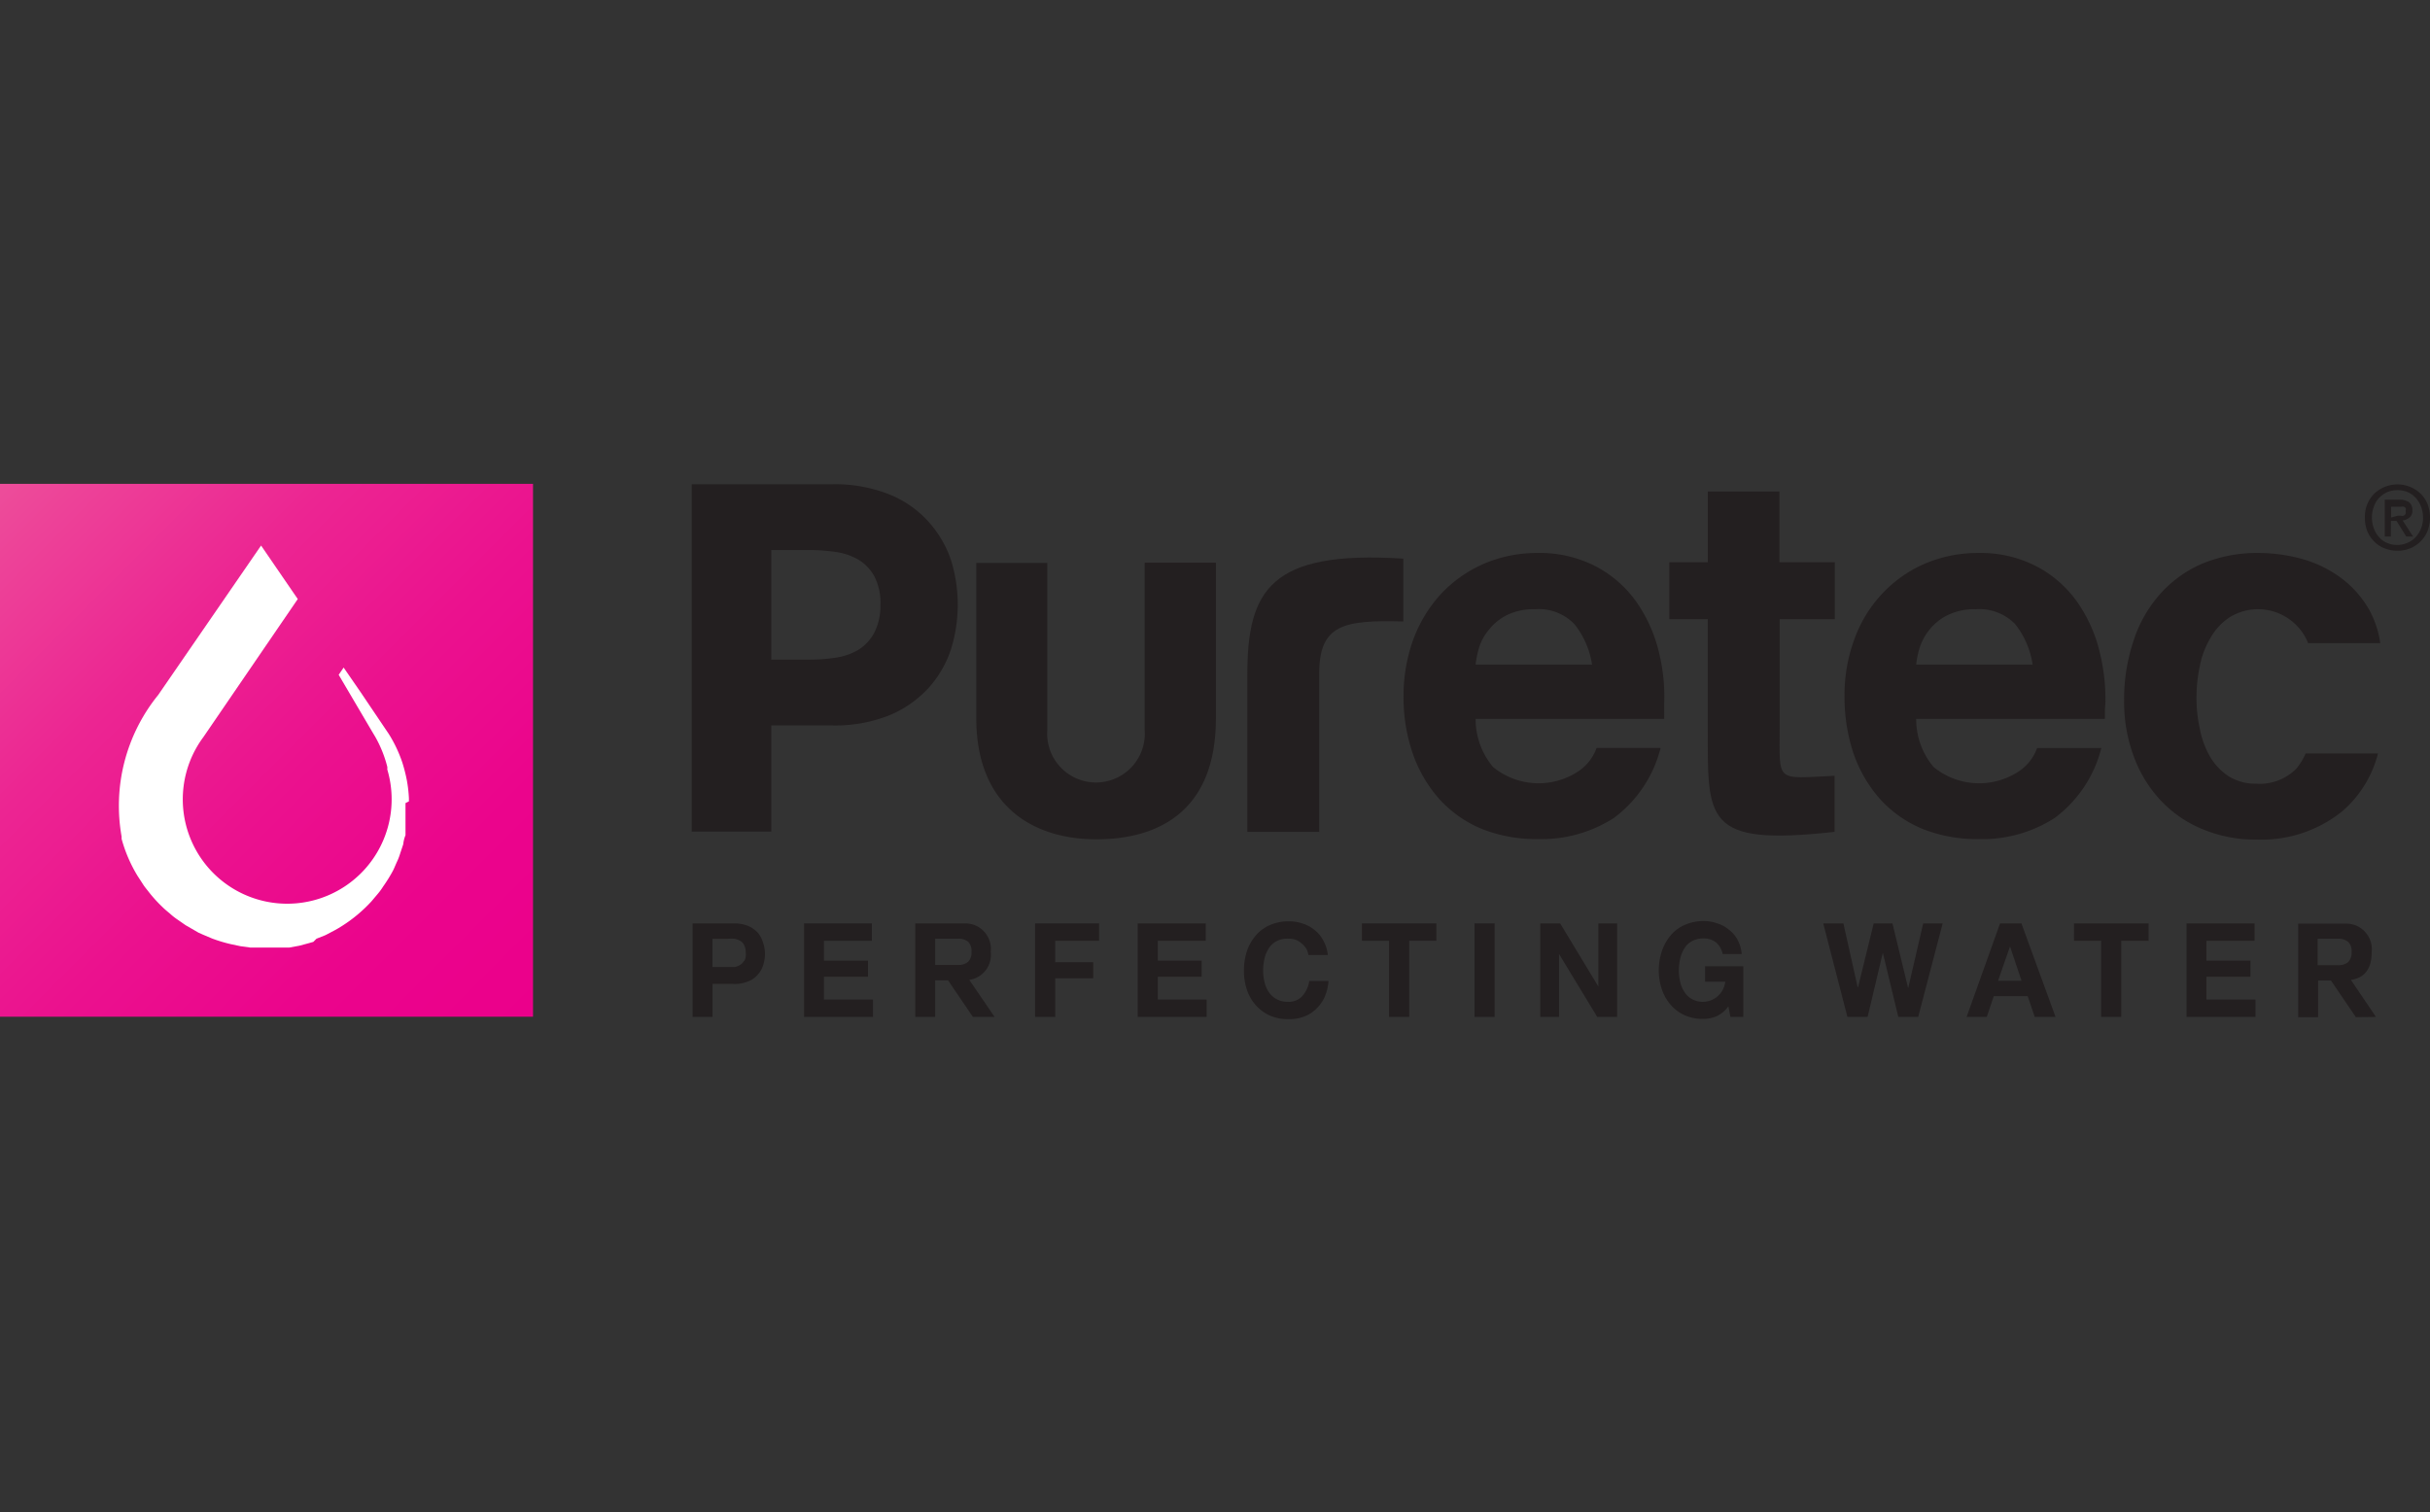
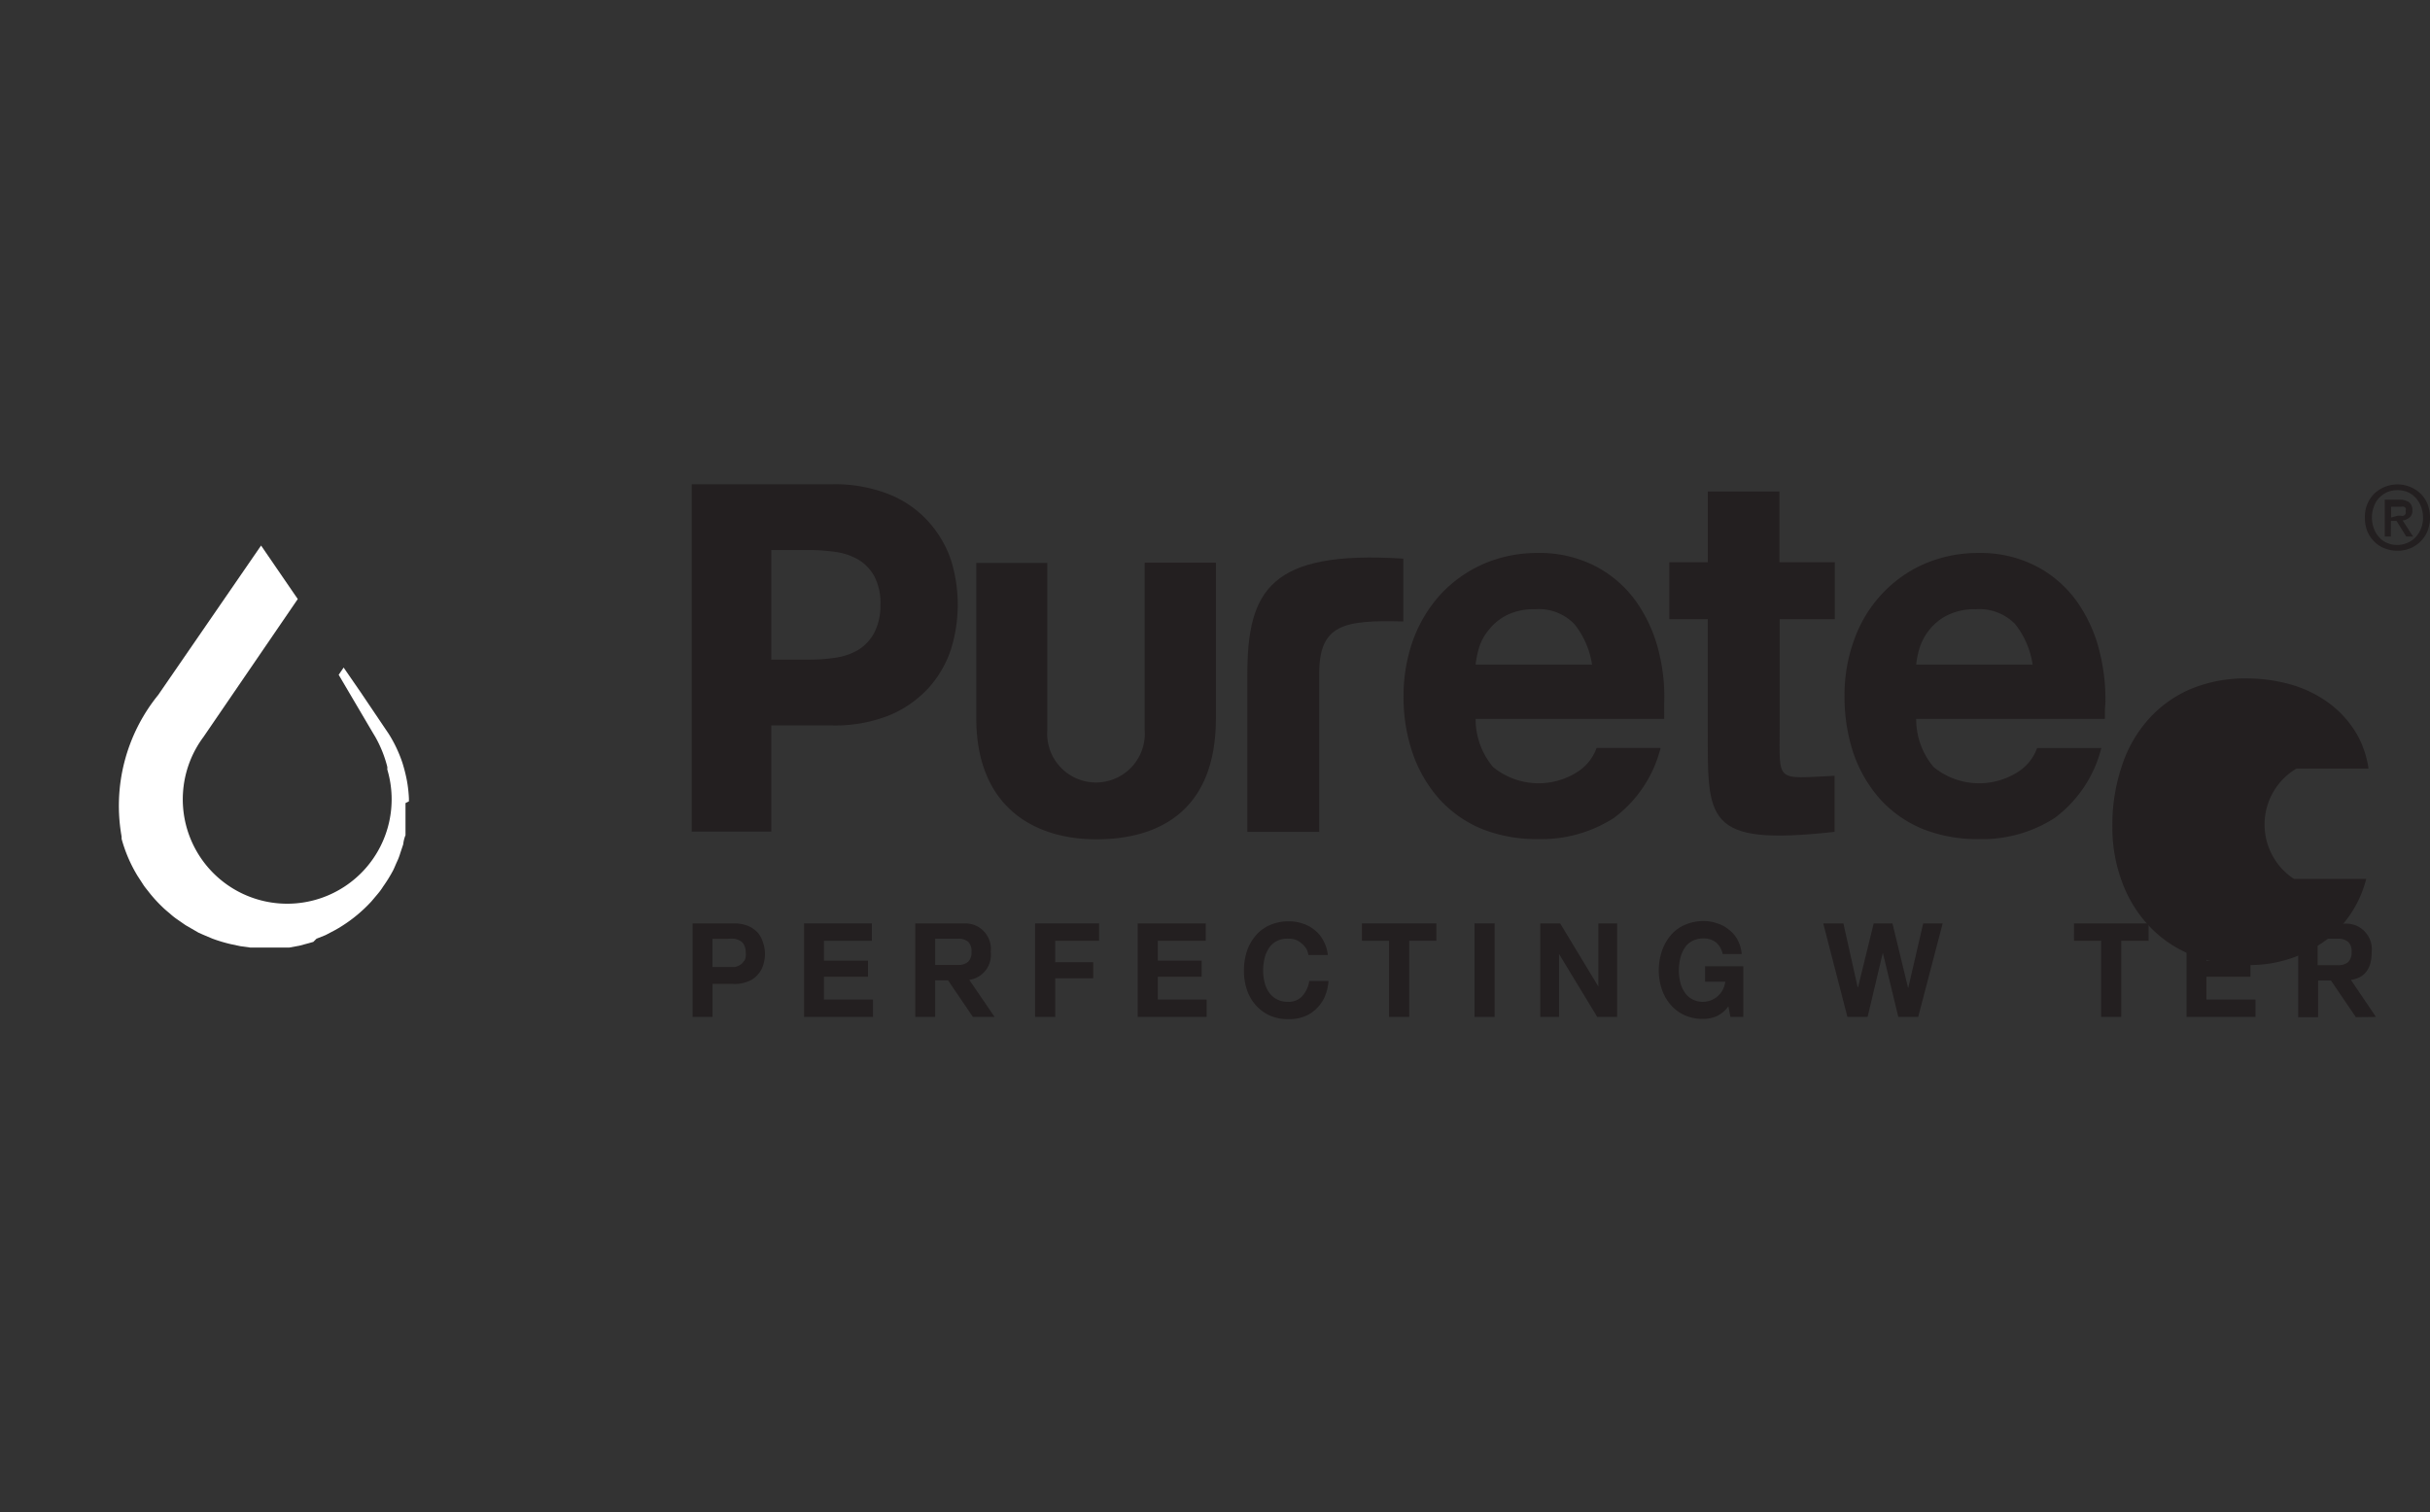
<svg xmlns="http://www.w3.org/2000/svg" width="241" height="150" viewBox="0 0 241 150">
  <rect x="0" y="0" width="241" height="150" fill="#333333" stroke="none" />
  <defs>
    <linearGradient id="a" x2="1" y2="1" gradientUnits="objectBoundingBox">
      <stop offset="0" stop-color="#ed4d9a" />
      <stop offset="0.08" stop-color="#ed4298" />
      <stop offset="0.31" stop-color="#ec2592" />
      <stop offset="0.55" stop-color="#eb118e" />
      <stop offset="0.78" stop-color="#eb048c" />
      <stop offset="1" stop-color="#eb008b" />
    </linearGradient>
    <clipPath id="c">
      <rect width="241" height="150" />
    </clipPath>
  </defs>
  <g id="b" clip-path="url(#c)">
    <g transform="translate(0 32.268)" style="isolation:isolate">
      <path d="M44.96,420.53l.022.224.067-.09Z" transform="translate(55.834 -380.9)" fill="#231f20" />
      <path d="M111.077,413.186a3.677,3.677,0,0,1-.247,1.345,3.183,3.183,0,0,1-1.749,1.726,3.252,3.252,0,0,1-1.233.224,3.537,3.537,0,0,1-1.3-.246,2.982,2.982,0,0,1-1.031-.695,3.291,3.291,0,0,1-.673-1.031,3.653,3.653,0,0,1-.224-1.323,3.273,3.273,0,0,1,.247-1.345,3.137,3.137,0,0,1,.717-1.054,3.334,3.334,0,0,1,4.529,0,3.137,3.137,0,0,1,.717,1.054,3.677,3.677,0,0,1,.247,1.345Zm-.695,0a2.913,2.913,0,0,0-.2-1.1,2.869,2.869,0,0,0-.538-.874,2.6,2.6,0,0,0-.807-.561,2.8,2.8,0,0,0-1.973,0,2.6,2.6,0,0,0-.807.561,2.241,2.241,0,0,0-.538.874,2.915,2.915,0,0,0-.2,1.1,3.138,3.138,0,0,0,.179,1.053,2.443,2.443,0,0,0,.516.875,2.061,2.061,0,0,0,.785.583,2.556,2.556,0,0,0,2.04,0,2.245,2.245,0,0,0,.807-.56,2.8,2.8,0,0,0,.74-1.973Zm-3.183,1.883h-.605v-3.654h1.39a1.748,1.748,0,0,1,1.009.247.963.963,0,0,1,.336.807.807.807,0,0,1-.291.717,1.323,1.323,0,0,1-.673.292l1.031,1.592h-.673l-.964-1.547H107.2Zm.673-2.062h.314a.47.47,0,0,0,.269,0,.4.4,0,0,0,.2-.179.583.583,0,0,0,0-.314.276.276,0,0,0-.179-.4.447.447,0,0,0-.247,0h-1.009v1.076Z" transform="translate(129.923 -394.113)" fill="#231f20" />
      <path d="M17.22,420.95v.067l.022-.045Z" transform="translate(21.385 -380.378)" fill="#0e3179" />
-       <rect width="52.863" height="52.863" transform="translate(0 15.732)" fill="url(#a)" />
      <path d="M34.024,437.978v-.314a13.446,13.446,0,0,0-.2-1.749,15.694,15.694,0,0,0-.448-1.771,13.224,13.224,0,0,0-1.345-2.847l-2.78-4.125-1.7-2.466-.493.717,3.34,5.672h0l.269.448a12.059,12.059,0,0,1,1.211,3,1.188,1.188,0,0,1,0,.269,10.357,10.357,0,1,1-18.226-3.228l9.349-13.675L19.362,412.6l-10.2,14.819h0A17.442,17.442,0,0,0,5.53,441.475v.224A14.283,14.283,0,0,0,7.1,445.354l.538.83c.179.291.4.538.605.807a13.441,13.441,0,0,0,1.323,1.457c.224.224.493.448.74.65a6.475,6.475,0,0,0,.762.605l.807.56.852.493.426.247.448.2.9.381a14.678,14.678,0,0,0,1.861.561l.942.2.964.135h3.9l.986-.18.919-.246.471-.135.314-.314.9-.359.852-.448.4-.224.4-.247a14.409,14.409,0,0,0,2.892-2.421l.605-.717a6.05,6.05,0,0,0,.56-.762,14.469,14.469,0,0,0,.986-1.592c.135-.269.247-.56.381-.852a5.887,5.887,0,0,0,.336-.875l.291-.874a3.289,3.289,0,0,1,.224-.9v-3.183h0Z" transform="translate(6.531 -390.748)" fill="#fff" />
      <path d="M37.1,430.24a2.847,2.847,0,0,0-.964-.672,3.835,3.835,0,0,0-1.435-.247H30.64V438.6h1.973v-3.273H34.7a3.432,3.432,0,0,0,1.435-.246,2.245,2.245,0,0,0,.964-.673,2.465,2.465,0,0,0,.538-.942,3.742,3.742,0,0,0,.179-1.1,3.519,3.519,0,0,0-.179-1.1,2.732,2.732,0,0,0-.538-1.031ZM35.751,433a1.01,1.01,0,0,1-.381.426,1.546,1.546,0,0,1-.56.224h-2.2v-2.8H34.16a3.074,3.074,0,0,1,.65,0,2.058,2.058,0,0,1,.56.2,1.01,1.01,0,0,1,.381.426,1.614,1.614,0,0,1,.157.717,1.458,1.458,0,0,1-.157.9Z" transform="translate(38.051 -369.984)" fill="#231f20" />
      <path d="M37.543,434.611h4.372v-1.592H37.543v-1.973H42.3V429.32H35.57V438.6h6.838v-1.726H37.543Z" transform="translate(44.173 -369.984)" fill="#231f20" />
      <path d="M45.79,438.6h2v-3.834h3.766v-1.592H47.785v-2.13h4.349V429.32H45.79Z" transform="translate(56.865 -369.984)" fill="#231f20" />
      <path d="M52.325,434.611h4.349v-1.592H52.325v-1.973h4.753V429.32H50.33V438.6h6.838v-1.726H52.325Z" transform="translate(62.503 -369.984)" fill="#231f20" />
      <path d="M60.814,436.651a1.816,1.816,0,0,1-1.435.56,2.192,2.192,0,0,1-1.883-.964,2.915,2.915,0,0,1-.426-1.009,4.644,4.644,0,0,1-.135-1.121,5.067,5.067,0,0,1,.135-1.188A3.225,3.225,0,0,1,57.5,431.9a2.06,2.06,0,0,1,.762-.7,2.242,2.242,0,0,1,1.188-.247,1.926,1.926,0,0,1,.717.112,1.7,1.7,0,0,1,.583.359,1.866,1.866,0,0,1,.448.493,1.727,1.727,0,0,1,.224.65h1.928a3.721,3.721,0,0,0-.448-1.435,3.184,3.184,0,0,0-.852-1.031,3.408,3.408,0,0,0-1.188-.65,4.24,4.24,0,0,0-1.412-.224,4.594,4.594,0,0,0-1.861.381,3.944,3.944,0,0,0-1.39,1.031,4.773,4.773,0,0,0-.874,1.547,6.122,6.122,0,0,0-.291,1.95,5.718,5.718,0,0,0,.291,1.883,4.483,4.483,0,0,0,.874,1.524,4.241,4.241,0,0,0,1.39,1.031,4.484,4.484,0,0,0,1.861.359,4.1,4.1,0,0,0,1.524-.247,3.361,3.361,0,0,0,1.211-.762,3.833,3.833,0,0,0,.852-1.188,5.021,5.021,0,0,0,.381-1.592H61.509A2.87,2.87,0,0,1,60.814,436.651Z" transform="translate(68.339 -370.096)" fill="#231f20" />
      <path d="M60.25,431.046h2.69V438.6h2v-7.555h2.69V429.32H60.25Z" transform="translate(74.822 -369.984)" fill="#231f20" />
      <rect width="1.995" height="9.281" transform="translate(146.237 59.336)" fill="#231f20" />
      <path d="M73.9,435.552h-.022l-3.766-6.232H68.14V438.6H70v-6.21h.022l3.766,6.21h1.973V429.32H73.9Z" transform="translate(84.62 -369.984)" fill="#231f20" />
      <path d="M77.976,435.228h2a2.242,2.242,0,0,1-3.3,1.726,2.017,2.017,0,0,1-.74-.695,2.914,2.914,0,0,1-.426-1.009,4.641,4.641,0,0,1-.134-1.121,5.068,5.068,0,0,1,.134-1.188,3.229,3.229,0,0,1,.426-1.031,1.84,1.84,0,0,1,.74-.7,2.243,2.243,0,0,1,1.143-.269,1.973,1.973,0,0,1,1.233.381,2.085,2.085,0,0,1,.673,1.166h1.883a3.474,3.474,0,0,0-.4-1.39,3.027,3.027,0,0,0-.874-1.031,3.27,3.27,0,0,0-1.166-.628,3.946,3.946,0,0,0-1.345-.224,4.483,4.483,0,0,0-1.861.381,3.763,3.763,0,0,0-1.39,1.031,4.776,4.776,0,0,0-.874,1.547,6.144,6.144,0,0,0-.314,1.95,5.717,5.717,0,0,0,.314,1.883,4.483,4.483,0,0,0,.874,1.524,4.035,4.035,0,0,0,1.39,1.031,4.483,4.483,0,0,0,1.861.359,3.386,3.386,0,0,0,1.3-.269,2.957,2.957,0,0,0,1.166-.986l.2,1.054h1.278V433.7H77.976Z" transform="translate(91.128 -370.108)" fill="#231f20" />
      <path d="M89.089,435.709h-.022L87.52,429.32H85.659l-1.547,6.322h-.045l-1.412-6.322h-2l2.4,9.281h2l1.5-6.322h.022L88.1,438.6h1.973L92.5,429.32H90.569Z" transform="translate(100.168 -369.984)" fill="#231f20" />
-       <path d="M90.318,429.32,87,438.6h2l.695-2.062h3.363l.7,2.062h2.063l-3.385-9.281Zm-.2,5.694,1.188-3.408h0l1.143,3.408Z" transform="translate(108.042 -369.984)" fill="#231f20" />
      <path d="M91.75,431.046h2.69V438.6h2v-7.555h2.713V429.32h-7.4Z" transform="translate(113.941 -369.984)" fill="#231f20" />
      <path d="M98.7,434.611h4.372v-1.592H98.7v-1.973h4.775V429.32H96.73V438.6h6.838v-1.726H98.7Z" transform="translate(120.125 -369.984)" fill="#231f20" />
      <path d="M47.978,432.145h0a2.556,2.556,0,0,0-1.524-2.623h0a2.711,2.711,0,0,0-1.076-.2H40.49V438.6h1.973V434.97h1.278l2.466,3.632h2.152l-2.511-3.677A2.511,2.511,0,0,0,47.978,432.145Zm-5.515-1.3H44.7a1.5,1.5,0,0,1,1.031.292,1.277,1.277,0,0,1,.336.987,1.3,1.3,0,0,1-.336,1.009,1.5,1.5,0,0,1-1.031.314H42.463Z" transform="translate(50.283 -369.984)" fill="#231f20" />
      <path d="M109.382,438.589l-2.488-3.677c1.48-.2,2.063-1.255,2.063-2.757h0a2.556,2.556,0,0,0-1.524-2.623h0a2.713,2.713,0,0,0-1.076-.2H101.67v9.281h1.973V434.98h1.278l2.466,3.632Zm-5.784-7.757h2a1.524,1.524,0,0,1,1.031.314,1.255,1.255,0,0,1,.336.987,1.367,1.367,0,0,1-.336,1.009,1.525,1.525,0,0,1-1.031.314h-2Z" transform="translate(126.26 -369.971)" fill="#231f20" />
      <path d="M70.649,413.242C57.4,412.39,55.18,416.4,55.18,424.81v15.536h7.129V424.653c0-4.887,2.421-5.336,8.34-5.179Z" transform="translate(68.526 -390.089)" fill="#231f20" />
      <path d="M54.072,413.592a10.446,10.446,0,0,0-3.856-2.69,14.531,14.531,0,0,0-5.739-1.009H30.6V444.35h7.891V433.814h5.986a14.533,14.533,0,0,0,5.739-1.009,10.987,10.987,0,0,0,3.856-2.69,10.739,10.739,0,0,0,2.242-3.856,14.908,14.908,0,0,0,0-8.855A10.94,10.94,0,0,0,54.072,413.592Zm-5.38,11.052a4.485,4.485,0,0,1-1.547,1.659,6.1,6.1,0,0,1-2.242.785,16.8,16.8,0,0,1-2.623.2H38.491V416.417h3.834a16.775,16.775,0,0,1,2.623.2,6.1,6.1,0,0,1,2.242.785,4.483,4.483,0,0,1,1.547,1.659,5.83,5.83,0,0,1,.583,2.78A5.919,5.919,0,0,1,48.692,424.645Z" transform="translate(38.001 -394.116)" fill="#231f20" />
-       <path d="M111.054,434.318a5.112,5.112,0,0,1-3.968,1.5,5.044,5.044,0,0,1-2.825-.785,5.9,5.9,0,0,1-1.838-2.018,8.788,8.788,0,0,1-.964-2.735,13.628,13.628,0,0,1-.314-2.981,14.575,14.575,0,0,1,.314-3.071,8.584,8.584,0,0,1,1.031-2.8,6.009,6.009,0,0,1,1.883-2.085,5.358,5.358,0,0,1,7.847,2.533h7.152a9.773,9.773,0,0,0-1.054-3.228,10.2,10.2,0,0,0-2.758-3.184,11.93,11.93,0,0,0-3.811-1.906,16.367,16.367,0,0,0-4.484-.628,14.1,14.1,0,0,0-5.649,1.1,11.879,11.879,0,0,0-4.17,3.071,13,13,0,0,0-2.578,4.641,18.045,18.045,0,0,0-.9,5.829,15.333,15.333,0,0,0,.964,5.56,12.777,12.777,0,0,0,2.668,4.349,11.726,11.726,0,0,0,4.147,2.847,13.45,13.45,0,0,0,5.358,1.031,12.733,12.733,0,0,0,8.519-2.825,11.209,11.209,0,0,0,3.52-5.717h-7.174A6.453,6.453,0,0,1,111.054,434.318Z" transform="translate(116.697 -390.338)" fill="#231f20" />
+       <path d="M111.054,434.318h7.152a9.773,9.773,0,0,0-1.054-3.228,10.2,10.2,0,0,0-2.758-3.184,11.93,11.93,0,0,0-3.811-1.906,16.367,16.367,0,0,0-4.484-.628,14.1,14.1,0,0,0-5.649,1.1,11.879,11.879,0,0,0-4.17,3.071,13,13,0,0,0-2.578,4.641,18.045,18.045,0,0,0-.9,5.829,15.333,15.333,0,0,0,.964,5.56,12.777,12.777,0,0,0,2.668,4.349,11.726,11.726,0,0,0,4.147,2.847,13.45,13.45,0,0,0,5.358,1.031,12.733,12.733,0,0,0,8.519-2.825,11.209,11.209,0,0,0,3.52-5.717h-7.174A6.453,6.453,0,0,1,111.054,434.318Z" transform="translate(116.697 -390.338)" fill="#231f20" />
      <path d="M107.472,427.84a19.283,19.283,0,0,0-.516-4.865,14.665,14.665,0,0,0-2.242-5.134,11.456,11.456,0,0,0-4.035-3.564,11.97,11.97,0,0,0-5.784-1.345,13.318,13.318,0,0,0-5.425,1.1,12.6,12.6,0,0,0-4.192,3,12.98,12.98,0,0,0-2.713,4.484,15.874,15.874,0,0,0-.964,5.627,17.553,17.553,0,0,0,.919,5.762,13.453,13.453,0,0,0,2.645,4.484,11.771,11.771,0,0,0,4.17,2.914,14.612,14.612,0,0,0,5.56,1.009,13.225,13.225,0,0,0,7.533-2.085,12.419,12.419,0,0,0,4.641-6.95H100.7a4.685,4.685,0,0,1-1.906,2.377,7.129,7.129,0,0,1-8.362-.493,7.353,7.353,0,0,1-1.726-4.775h18.72v-.964ZM89,422.5a5.384,5.384,0,0,1,.964-1.883,5.269,5.269,0,0,1,1.816-1.5,5.964,5.964,0,0,1,2.847-.605,4.932,4.932,0,0,1,3.9,1.48,8.429,8.429,0,0,1,1.726,4.013H88.707A8.384,8.384,0,0,1,89,422.5Z" transform="translate(101.335 -390.339)" fill="#231f20" />
      <path d="M87.468,422.975a14.642,14.642,0,0,0-2.242-5.134,11.455,11.455,0,0,0-4.035-3.564,12.016,12.016,0,0,0-5.806-1.345,13.3,13.3,0,0,0-5.4,1.1,12.918,12.918,0,0,0-4.215,3,13.7,13.7,0,0,0-2.713,4.484,16.388,16.388,0,0,0-.964,5.627,16.973,16.973,0,0,0,.942,5.762,13.45,13.45,0,0,0,2.645,4.484,11.769,11.769,0,0,0,4.17,2.914,14.6,14.6,0,0,0,5.537,1.009,13.3,13.3,0,0,0,7.555-2.085,12.42,12.42,0,0,0,4.641-6.95H81.236a4.687,4.687,0,0,1-1.906,2.377,7.129,7.129,0,0,1-8.362-.493,7.354,7.354,0,0,1-1.726-4.775h18.7V427.8A18.294,18.294,0,0,0,87.468,422.975ZM69.534,422.5a5.022,5.022,0,0,1,.964-1.883,5.4,5.4,0,0,1,1.794-1.5,6.006,6.006,0,0,1,2.847-.605,4.887,4.887,0,0,1,3.9,1.48,8.429,8.429,0,0,1,1.749,4.013H69.242A8.381,8.381,0,0,1,69.534,422.5Z" transform="translate(77.107 -390.34)" fill="#231f20" />
      <path d="M84.768,410.21H77.661v7.017H73.85v5.649h3.811v10.582c0,9.349-.448,11.949,12.577,10.514v-5.56c-5.919.269-5.448.74-5.448-4.82V422.876h5.47v-5.649H84.768Z" transform="translate(91.711 -393.716)" fill="#231f20" />
      <path d="M43.18,420.55Z" transform="translate(53.624 -380.875)" fill="#231f20" />
      <path d="M66.954,428.941h0V413.36H59.892v16.635a4.842,4.842,0,1,1-9.662,0V413.382H43.19v15.693h0c.135,8.609,5.829,11.725,11.9,11.725,6.569,0,11.792-3.138,11.859-11.792h0Z" transform="translate(53.636 -389.804)" fill="#231f20" />
    </g>
  </g>
</svg>